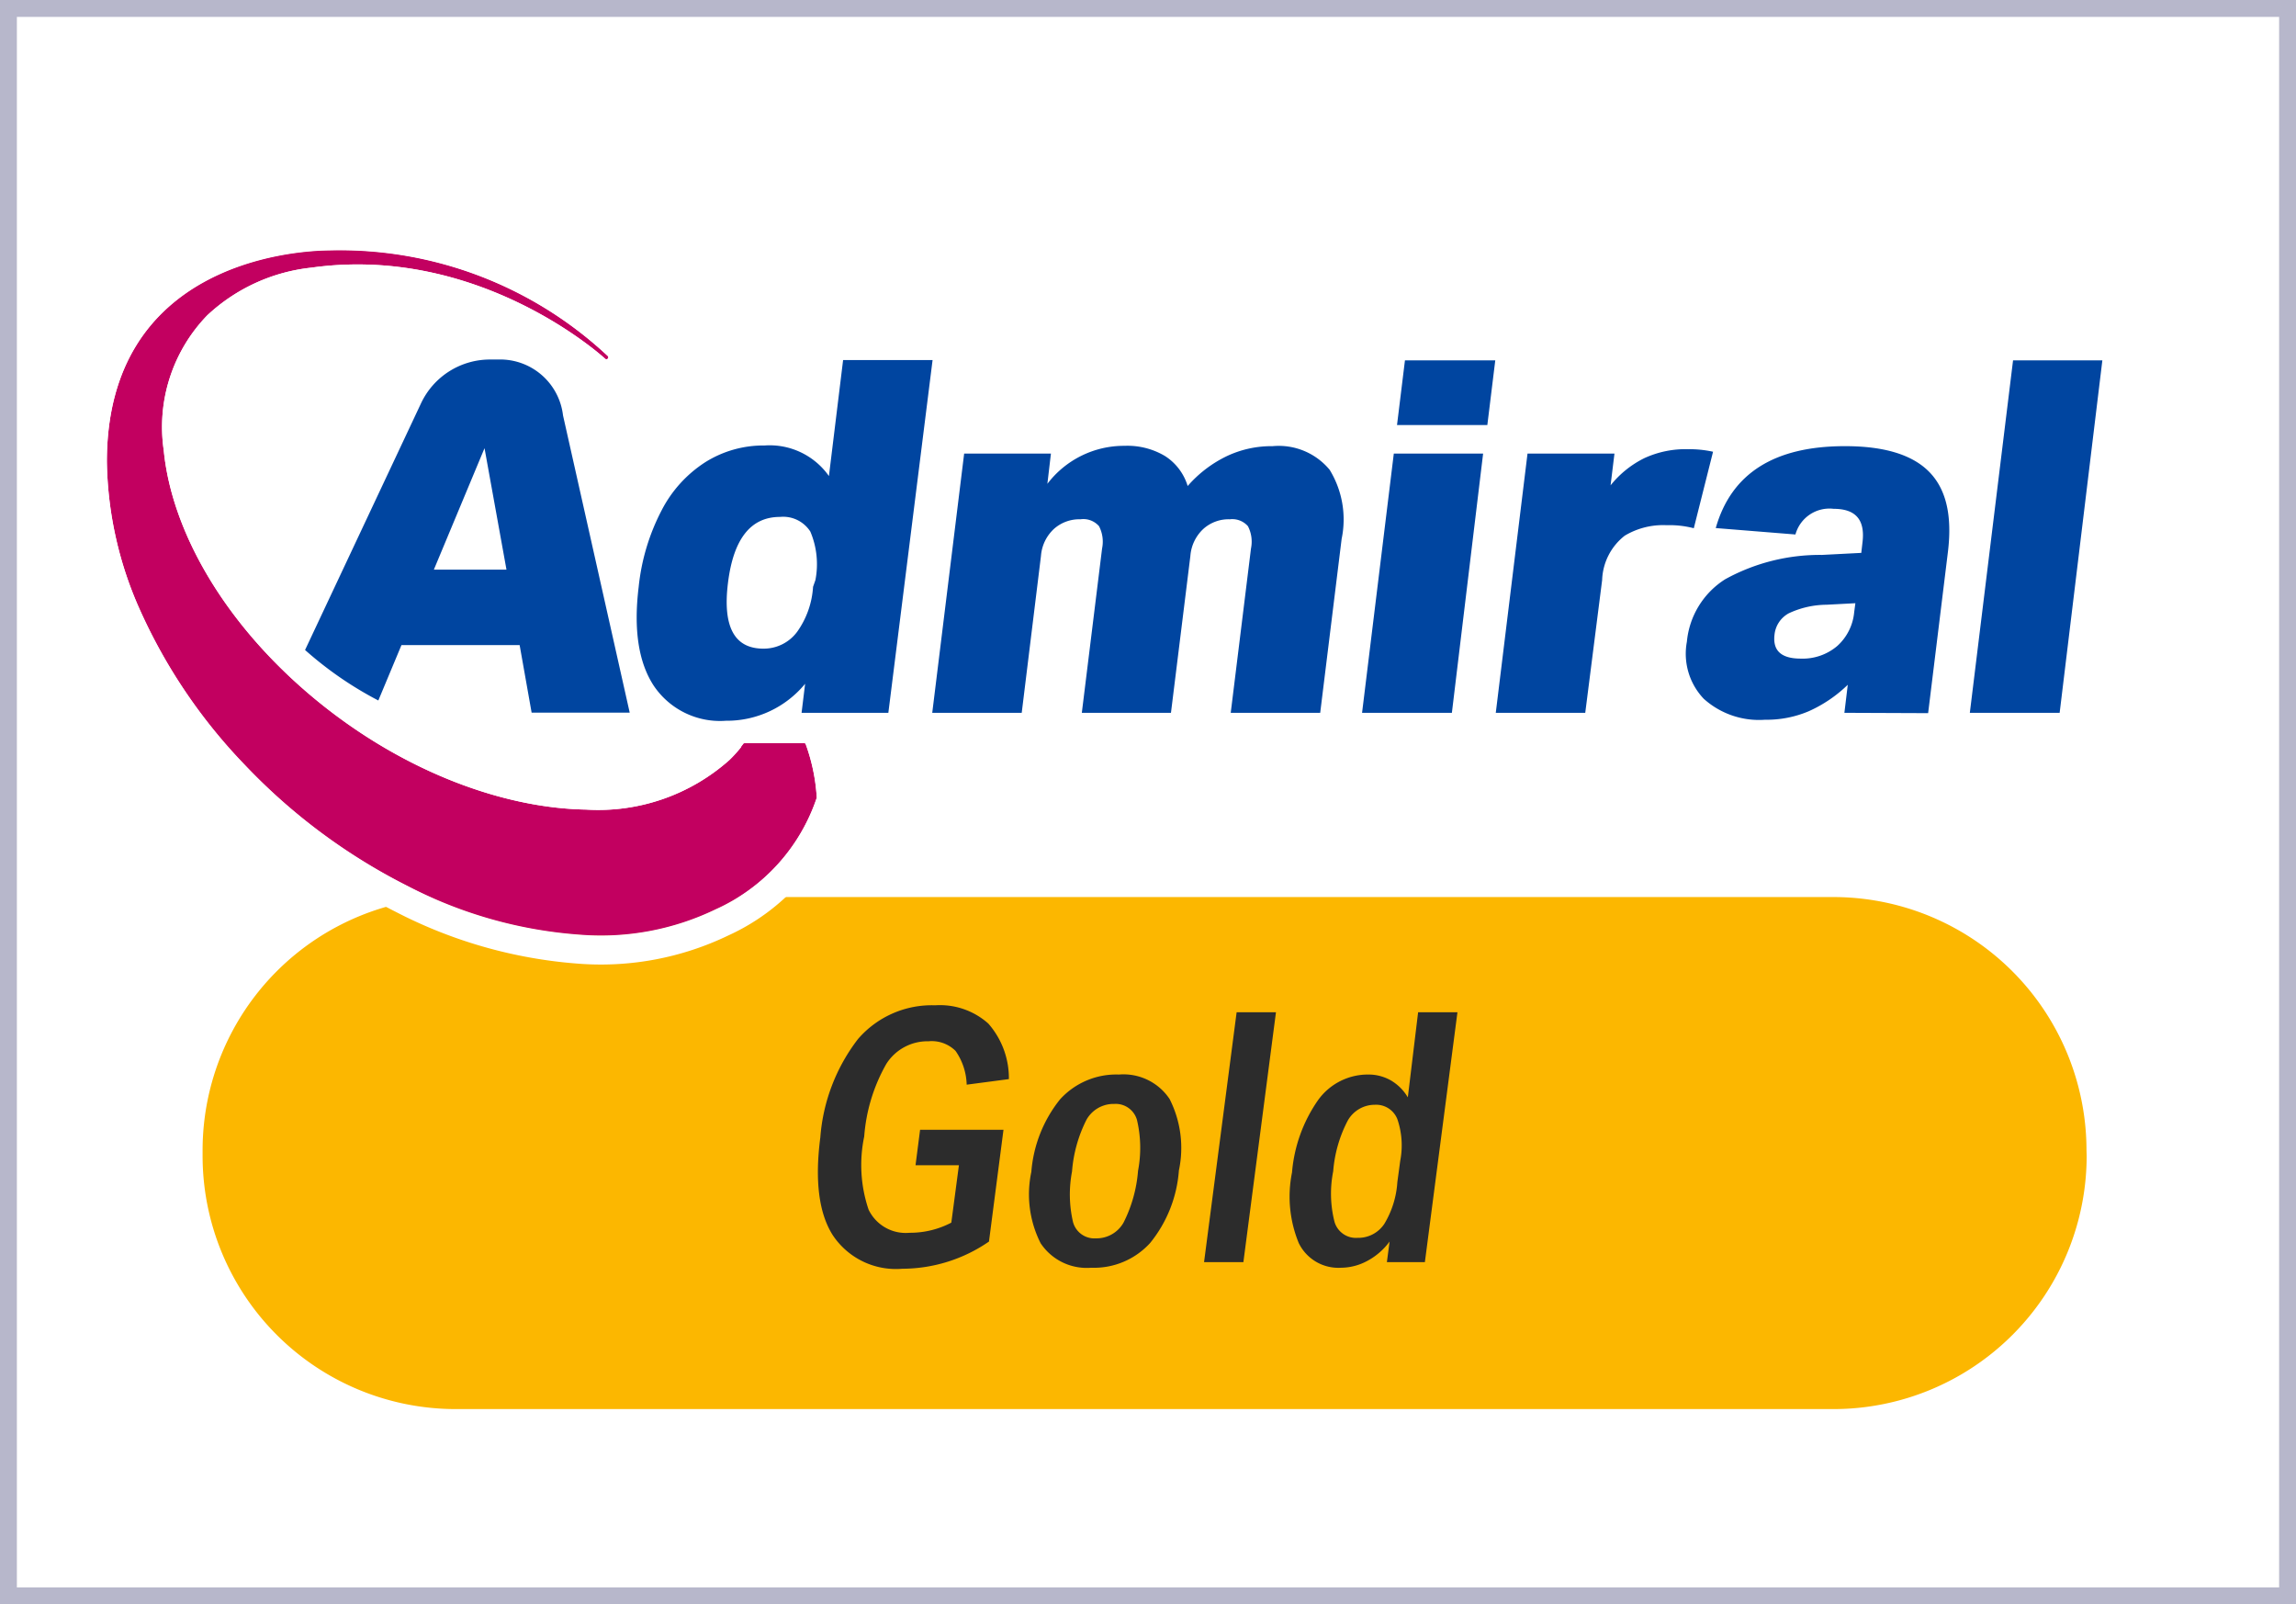
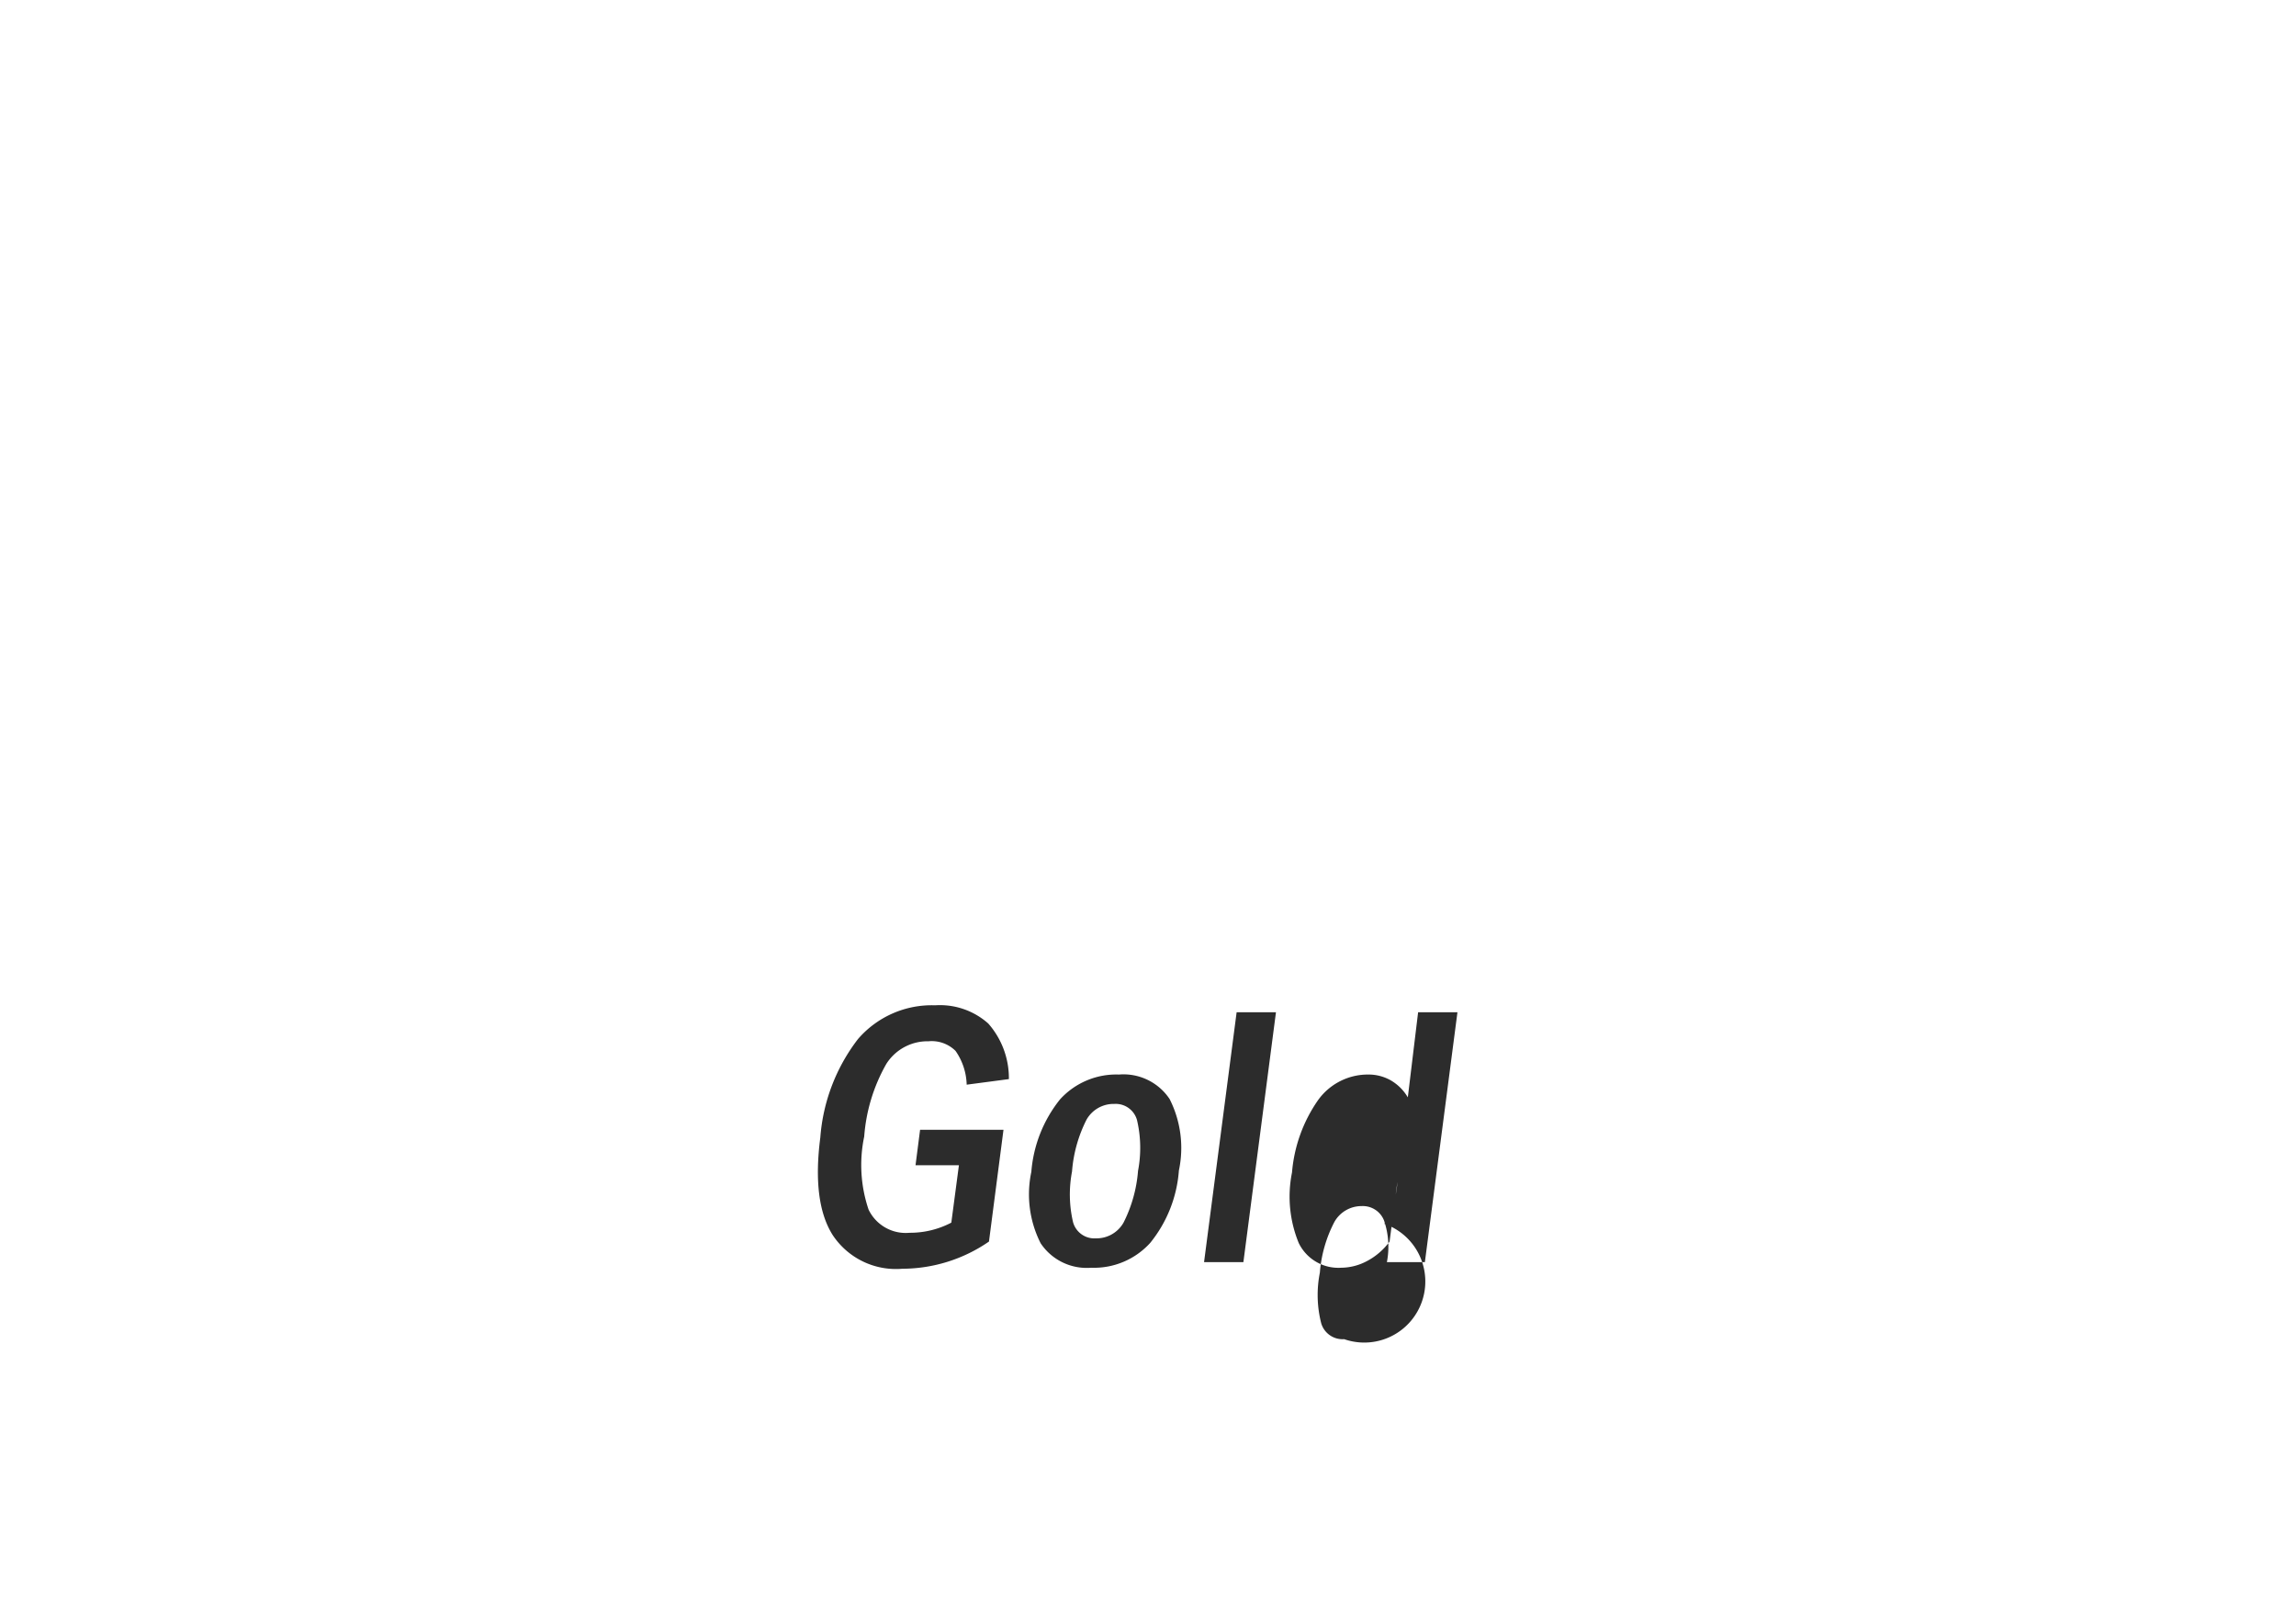
<svg xmlns="http://www.w3.org/2000/svg" id="Layer_1" data-name="Layer 1" width="136" height="95" viewBox="0 0 136 95">
  <defs>
    <style>.cls-1,.cls-7{fill:#fff;}.cls-2{fill:#b7b7cb;}.cls-2,.cls-3,.cls-6,.cls-7{fill-rule:evenodd;}.cls-3{fill:#fcb700;}.cls-4{isolation:isolate;}.cls-5{fill:#2c2c2c;}.cls-6{fill:#c20060;}.cls-8{fill:#0045a0;}</style>
  </defs>
-   <rect class="cls-1" width="136" height="95" />
-   <path class="cls-2" d="M136,0H0V95H136Zm-1,1V94H1V1Z" />
-   <path class="cls-3" d="M123.59,68.12a15,15,0,0,0-15-15H27a15,15,0,0,0-15,15v.32a15,15,0,0,0,15,15H108.6a15,15,0,0,0,15-15Z" />
  <g class="cls-4">
    <path class="cls-5" d="M56.8,69H54.23l.27-2.1h4.94l-.86,6.62a9.07,9.07,0,0,1-5.13,1.61,4.49,4.49,0,0,1-4.13-2c-.82-1.3-1.06-3.23-.73-5.77a10.89,10.89,0,0,1,2.23-5.83,5.77,5.77,0,0,1,4.57-2,4.3,4.3,0,0,1,3.15,1.08,4.9,4.9,0,0,1,1.22,3.29l-2.5.33a3.66,3.66,0,0,0-.66-2A2,2,0,0,0,55,61.66,2.89,2.89,0,0,0,52.5,63a10.2,10.2,0,0,0-1.31,4.3,8.22,8.22,0,0,0,.26,4.33A2.44,2.44,0,0,0,53.88,73a5.27,5.27,0,0,0,2.47-.6Z" />
    <path class="cls-5" d="M64.64,75.07a3.28,3.28,0,0,1-3-1.45,6.41,6.41,0,0,1-.55-4.23,7.84,7.84,0,0,1,1.7-4.29,4.5,4.5,0,0,1,3.49-1.47,3.28,3.28,0,0,1,3,1.45,6.41,6.41,0,0,1,.55,4.23,7.69,7.69,0,0,1-1.7,4.29A4.49,4.49,0,0,1,64.64,75.07Zm.27-1.74a1.84,1.84,0,0,0,1.64-.93,8.2,8.2,0,0,0,.86-3.07,7.22,7.22,0,0,0-.06-3A1.31,1.31,0,0,0,66,65.37a1.84,1.84,0,0,0-1.64.93,8.14,8.14,0,0,0-.86,3.07,7.22,7.22,0,0,0,.06,3A1.31,1.31,0,0,0,64.91,73.33Z" />
    <path class="cls-5" d="M71.32,74.74l1.93-14.8h2.33l-1.93,14.8Z" />
-     <path class="cls-5" d="M82.15,74.74l.16-1.22A3.94,3.94,0,0,1,81,74.66a3.31,3.31,0,0,1-1.56.41,2.61,2.61,0,0,1-2.51-1.46,7.23,7.23,0,0,1-.4-4.18,8.74,8.74,0,0,1,1.54-4.28,3.63,3.63,0,0,1,3-1.52,2.66,2.66,0,0,1,1.32.35,2.82,2.82,0,0,1,1,1L84,59.94h2.33l-1.93,14.8Zm.79-6a4.8,4.8,0,0,0-.17-2.47,1.35,1.35,0,0,0-1.33-.85,1.84,1.84,0,0,0-1.61.94,7.77,7.77,0,0,0-.86,3,6.77,6.77,0,0,0,.08,3,1.32,1.32,0,0,0,1.36.94A1.85,1.85,0,0,0,82,72.47,5.46,5.46,0,0,0,82.77,70Z" />
+     <path class="cls-5" d="M82.15,74.74l.16-1.22A3.94,3.94,0,0,1,81,74.66a3.31,3.31,0,0,1-1.56.41,2.61,2.61,0,0,1-2.51-1.46,7.23,7.23,0,0,1-.4-4.18,8.74,8.74,0,0,1,1.54-4.28,3.63,3.63,0,0,1,3-1.52,2.66,2.66,0,0,1,1.32.35,2.82,2.82,0,0,1,1,1L84,59.94h2.33l-1.93,14.8Za4.8,4.8,0,0,0-.17-2.47,1.35,1.35,0,0,0-1.33-.85,1.84,1.84,0,0,0-1.61.94,7.77,7.77,0,0,0-.86,3,6.77,6.77,0,0,0,.08,3,1.32,1.32,0,0,0,1.36.94A1.85,1.85,0,0,0,82,72.47,5.46,5.46,0,0,0,82.77,70Z" />
  </g>
  <g id="Orbit">
-     <path class="cls-6" d="M43.9,44.22l.12-.16a.11.11,0,0,1,.09-.05h3.52a.1.1,0,0,1,.1.08,11.13,11.13,0,0,1,.65,3.16v0a11.13,11.13,0,0,1-6,6.62,15.62,15.62,0,0,1-8,1.5,26.16,26.16,0,0,1-10.24-2.89,35,35,0,0,1-9.62-7.15,32.21,32.21,0,0,1-6.19-9.11,22.2,22.2,0,0,1-2-8.87c0-11.7,10.94-12.5,13.17-12.52A23.24,23.24,0,0,1,36,21.08a.11.11,0,0,1-.16.16s-7.36-6.79-17.4-5.39a10.69,10.69,0,0,0-6.16,2.82,9.5,9.5,0,0,0-2.58,8c.46,4.71,3.49,10.08,8.62,14.44s11.22,6.74,16.4,6.83A11.68,11.68,0,0,0,43.21,45a7.94,7.94,0,0,0,.68-.75Z" />
    <path class="cls-7" d="M42.63,43.2h0a6.31,6.31,0,0,1-.55.61,10,10,0,0,1-7.38,2.47c-4.85-.08-10.54-2.34-15.36-6.43s-7.62-9-8.06-13.36a8,8,0,0,1,2.11-6.67,9,9,0,0,1,5.23-2.36c9.28-1.3,16.07,5,16.07,5A1.75,1.75,0,0,0,37.14,20a24.87,24.87,0,0,0-17.59-6.73c-2.52,0-14.79,1-14.79,14.16a23.63,23.63,0,0,0,2.12,9.53,34,34,0,0,0,6.49,9.58h0A36.85,36.85,0,0,0,23.45,54a28,28,0,0,0,10.88,3.07,17.39,17.39,0,0,0,8.82-1.68,12.68,12.68,0,0,0,6.77-7.53,1.93,1.93,0,0,0,.1-.63,13,13,0,0,0-.75-3.68,1.75,1.75,0,0,0-1.64-1.15H44.11a1.75,1.75,0,0,0-1.44.76l0,.06Zm1.27,1,.12-.16a.11.11,0,0,1,.09-.05h3.52a.1.1,0,0,1,.1.08,11.13,11.13,0,0,1,.65,3.16v0a11.13,11.13,0,0,1-6,6.62,15.62,15.62,0,0,1-8,1.5,26.16,26.16,0,0,1-10.24-2.89,35,35,0,0,1-9.62-7.15,32.21,32.21,0,0,1-6.19-9.11,22.2,22.2,0,0,1-2-8.87c0-11.7,10.94-12.5,13.17-12.52A23.24,23.24,0,0,1,36,21.08a.11.11,0,0,1-.16.16s-7.36-6.79-17.4-5.39a10.69,10.69,0,0,0-6.16,2.82,9.5,9.5,0,0,0-2.58,8c.46,4.71,3.49,10.08,8.62,14.44s11.22,6.74,16.4,6.83A11.68,11.68,0,0,0,43.21,45a7.94,7.94,0,0,0,.68-.75Z" />
  </g>
  <g id="Admiral">
-     <path class="cls-8" d="M47.48,42.21l.21-1.72A6,6,0,0,1,43,42.68a4.73,4.73,0,0,1-4.28-2.08q-1.35-2.07-.89-5.84a12.57,12.57,0,0,1,1.35-4.52,7.43,7.43,0,0,1,2.58-2.86,6.47,6.47,0,0,1,3.53-1,4.29,4.29,0,0,1,3.81,1.81l.84-6.87h5.3L52.62,42.21Zm61.77,0,.2-1.66a8,8,0,0,1-2.32,1.57,6.38,6.38,0,0,1-2.58.5,4.89,4.89,0,0,1-3.63-1.24,3.87,3.87,0,0,1-1-3.38,4.91,4.91,0,0,1,2.27-3.7,11.64,11.64,0,0,1,5.73-1.44l2.33-.12.07-.61c.17-1.35-.4-2-1.71-2a2.09,2.09,0,0,0-2.26,1.52l-4.72-.38q1.38-4.86,7.67-4.85c2.32,0,4,.51,5,1.55s1.34,2.61,1.08,4.73l-1.17,9.53ZM18.07,38.49l6.87-14.61a4.51,4.51,0,0,1,4.14-2.59h.4a3.75,3.75,0,0,1,3.87,3.31c1.32,5.87,3.95,17.6,3.95,17.6H31.49l-.71-4h-7l-1.37,3.28A21.37,21.37,0,0,1,18.07,38.49Zm98.61,3.72,2.56-20.87h5.29L122,42.21Zm-36,0,1.88-15.35h5.29L86,42.21Zm7.92,0,1.88-15.35h5.15l-.23,1.88a5.91,5.91,0,0,1,2-1.61A5.83,5.83,0,0,1,100,26.6a6.52,6.52,0,0,1,1.47.15l-1.14,4.53a5.71,5.71,0,0,0-1.61-.18,4.42,4.42,0,0,0-2.48.62,3.48,3.48,0,0,0-1.34,2.63l-1,7.86Zm-15.7,0,1.2-9.73a2,2,0,0,0-.18-1.32,1.23,1.23,0,0,0-1.07-.41,2.24,2.24,0,0,0-1.56.56,2.43,2.43,0,0,0-.78,1.61l-1.15,9.29H64.08l1.2-9.73a2,2,0,0,0-.18-1.32A1.23,1.23,0,0,0,64,30.75a2.26,2.26,0,0,0-1.56.56,2.43,2.43,0,0,0-.78,1.61l-1.14,9.29h-5.3l1.89-15.35h5.14l-.21,1.79a5.7,5.7,0,0,1,4.57-2.25A4.35,4.35,0,0,1,69,27a3.21,3.21,0,0,1,1.35,1.78A7.23,7.23,0,0,1,72.69,27a6.19,6.19,0,0,1,2.69-.58,3.91,3.91,0,0,1,3.38,1.4,5.63,5.63,0,0,1,.71,4.09L78.2,42.21Zm37-6.49-1.71.09a5.36,5.36,0,0,0-2.24.51,1.63,1.63,0,0,0-.84,1.27c-.11.94.4,1.41,1.55,1.41a3.16,3.16,0,0,0,2.17-.75,3.07,3.07,0,0,0,1-2ZM48.3,34.35A4.94,4.94,0,0,0,48,31.48a1.91,1.91,0,0,0-1.8-.87q-2.6,0-3.08,3.91c-.32,2.6.38,3.89,2.1,3.89a2.46,2.46,0,0,0,2-1,5.12,5.12,0,0,0,.94-2.66ZM28.7,26.54l-3,7.19H30Zm54.05-1.37.47-3.83h5.35l-.47,3.83Z" />
-   </g>
+     </g>
</svg>